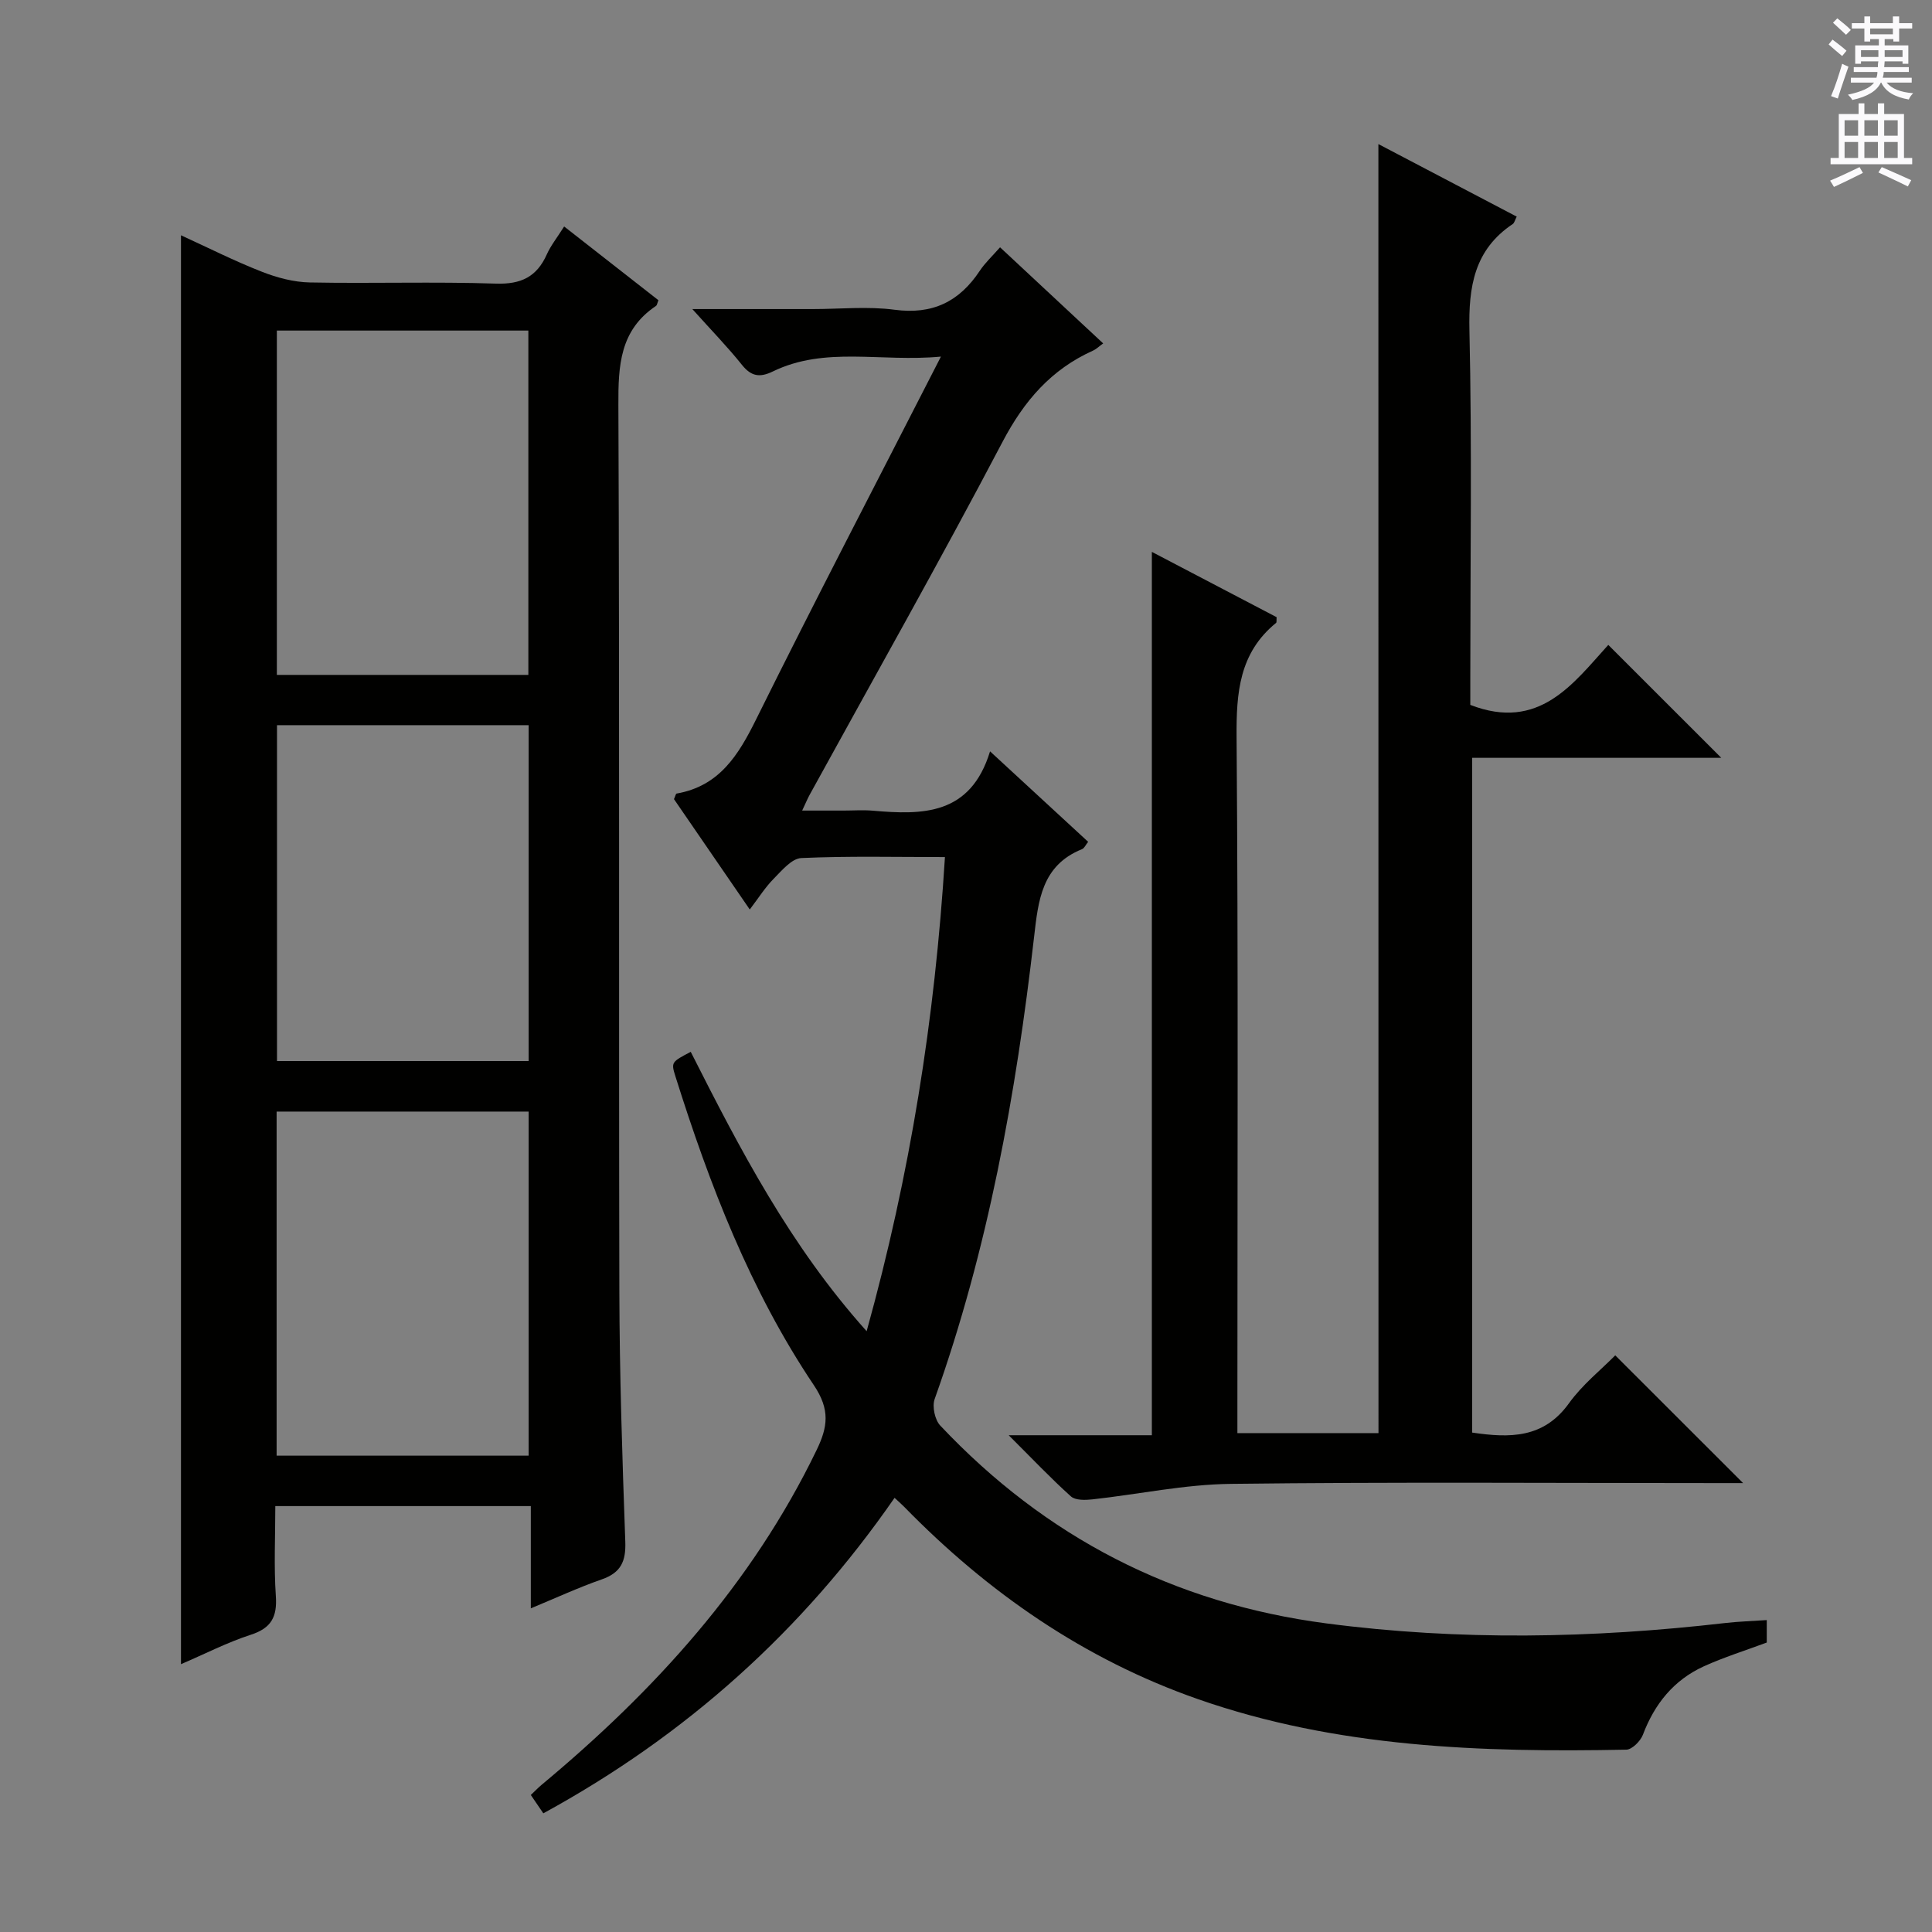
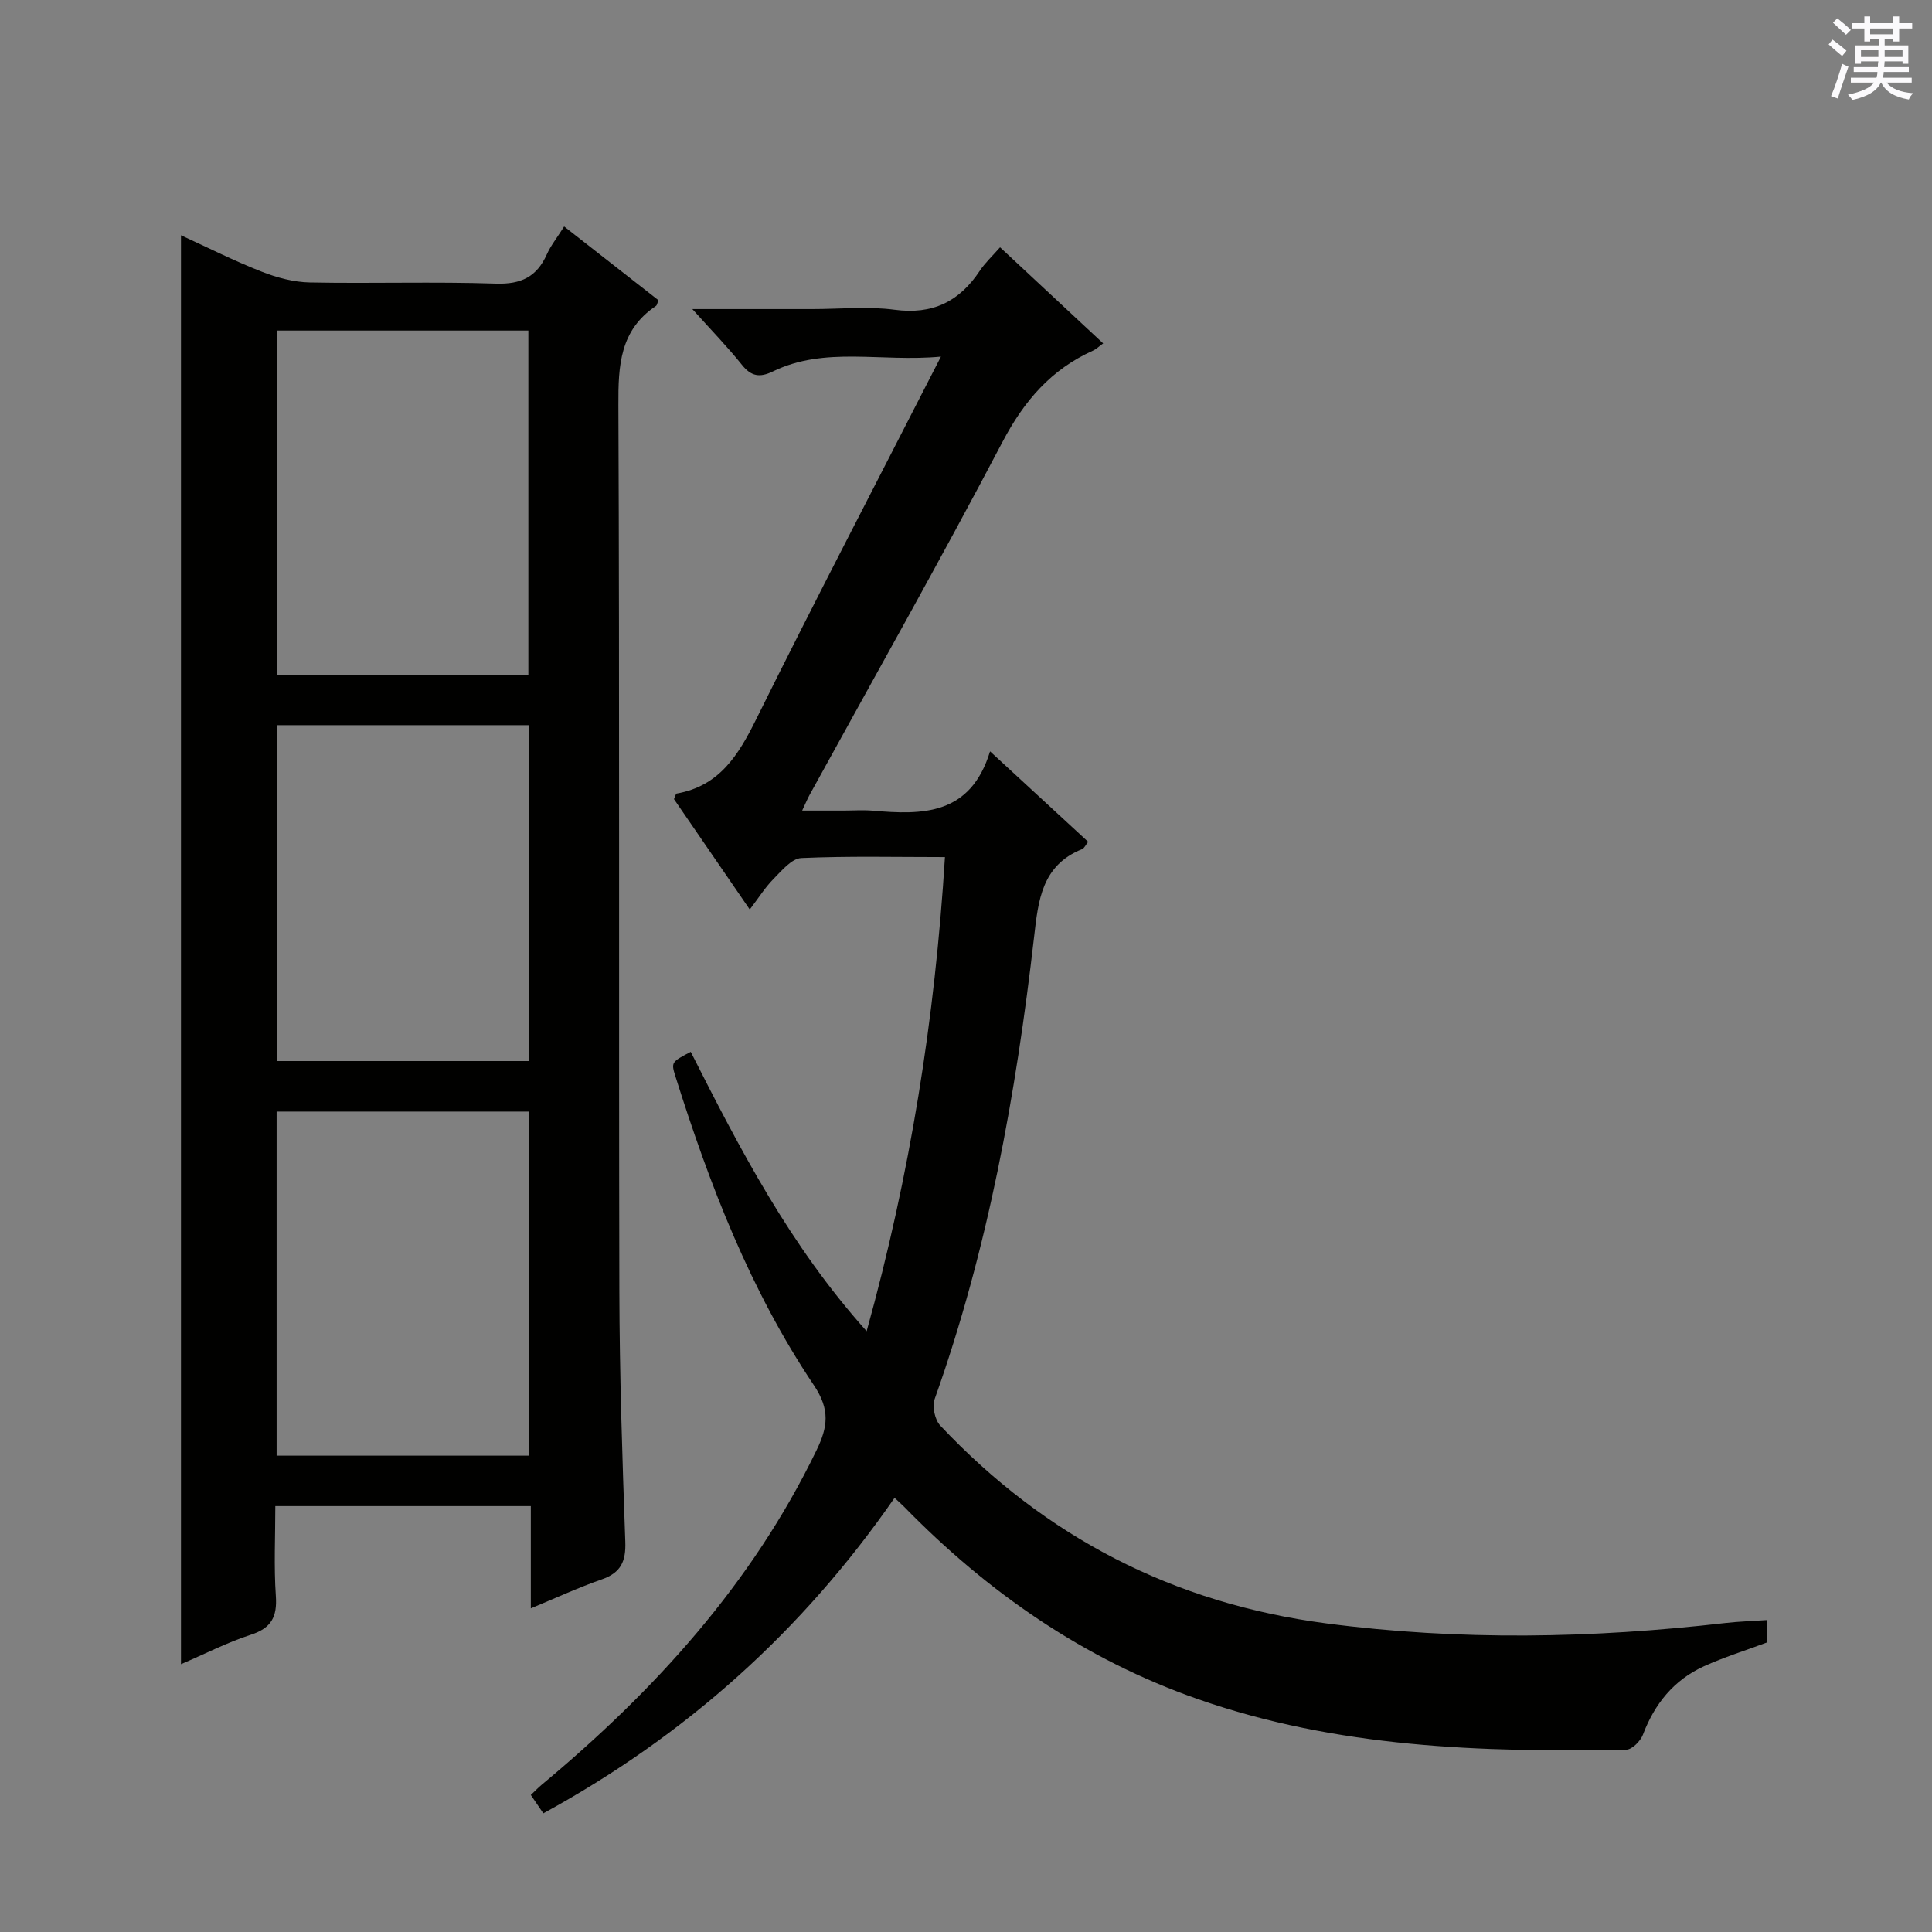
<svg xmlns="http://www.w3.org/2000/svg" enable-background="new 0 0 400 400" viewBox="0 0 400 400">
  <rect x="0" y="0" width="400" height="400" fill="#808080" stroke="none" />
  <g fill="#010100">
    <path d="m37.47 48.71c5.63 2.58 11.07 5.33 16.72 7.54 3.15 1.24 6.64 2.17 10 2.23 12.82.25 25.66-.19 38.48.24 5.23.17 8.47-1.41 10.55-6.07.8-1.79 2.08-3.38 3.58-5.76 6.66 5.21 13.12 10.26 19.52 15.27-.25.61-.28 1.03-.51 1.18-7.47 5.01-7.82 12.32-7.78 20.51.26 61.14.06 122.28.2 183.43.04 17.3.61 34.61 1.23 51.9.15 4.07-.9 6.43-4.86 7.81-4.82 1.68-9.48 3.84-14.7 6 0-7.24 0-14 0-21.17-17.76 0-35.13 0-52.9 0 0 6.34-.31 12.5.11 18.61.3 4.32-.93 6.65-5.19 8.03-4.85 1.57-9.43 3.94-14.45 6.09 0-98.76 0-197.02 0-295.84zm71.92 91.02c0-24.07 0-47.74 0-71.29-17.67 0-34.9 0-52.07 0v71.29zm-52.12 90.41v71.24h52.18c0-24 0-47.55 0-71.24-17.5 0-34.62 0-52.18 0zm.08-80v69.54h52.1c0-23.35 0-46.38 0-69.54-17.5 0-34.62 0-52.1 0z" />
    <path d="m112.49 375.43c-1.02-1.49-1.75-2.57-2.59-3.8.81-.76 1.48-1.47 2.22-2.09 23.4-19.48 43.55-41.6 56.95-69.32 2.3-4.76 2.85-8.34-.57-13.43-13.17-19.61-21.6-41.51-28.66-63.94-.93-2.95-.81-2.98 3.17-5.08 10.17 20.12 20.56 40.15 36.42 57.84 9.03-32.49 14.14-64.73 16.21-98.16-10.17 0-19.97-.24-29.73.2-2 .09-4.06 2.6-5.76 4.32-1.74 1.76-3.08 3.92-4.92 6.33-5.85-8.52-10.82-15.76-15.69-22.85.28-.62.37-1.12.54-1.15 8.85-1.55 12.78-7.92 16.47-15.37 12.24-24.71 25-49.17 38.26-75.1-12.5 1.18-23.94-2.2-34.81 3.08-2.68 1.3-4.46 1.04-6.38-1.36-2.97-3.71-6.3-7.13-10.28-11.56h24.89c5.67 0 11.41-.6 16.98.14 7.86 1.05 13.41-1.68 17.64-8.06 1.07-1.62 2.54-2.98 4.2-4.87 7.2 6.71 14.09 13.13 21.35 19.9-.89.64-1.43 1.19-2.08 1.48-8.68 3.9-14.29 10.4-18.75 18.89-12.91 24.58-26.58 48.76-39.95 73.1-.4.72-.71 1.49-1.54 3.25h8.59c2 0 4.01-.15 6 .02 10.33.9 20.25.99 24.31-12.28 7.26 6.7 13.69 12.62 20.31 18.73-.51.63-.79 1.33-1.27 1.52-8.35 3.36-9.06 10.62-9.93 18.22-3.74 32.53-9.53 64.64-20.58 95.63-.55 1.54.04 4.31 1.17 5.5 21.78 23.1 48.28 36.8 79.95 40.95 27.58 3.61 55.03 3.09 82.55-.08 2.78-.32 5.59-.4 8.61-.61v4.65c-4.44 1.66-8.86 3.03-13.04 4.93-6.2 2.83-10.19 7.76-12.6 14.15-.5 1.32-2.24 3.07-3.43 3.1-30.02.59-59.92-.41-88.66-10.45-23.54-8.22-43.52-22.07-60.87-39.84-.46-.47-.97-.91-1.98-1.85-19.02 27.46-43.09 49.14-72.72 65.32z" />
-     <path d="m285.38 29.83c9.77 5.12 19.14 10.04 28.64 15.02-.38.74-.49 1.3-.81 1.52-7.98 5.34-9.18 12.96-8.98 22.03.54 23.98.18 47.98.18 71.97v5.57c14.26 5.54 21.32-4.44 28.57-12.42 7.97 7.97 15.67 15.67 23.39 23.38-16.75 0-33.97 0-51.57 0v139.7c7.75 1.14 14.78 1.25 20.04-6.07 2.77-3.86 6.65-6.94 9.58-9.92 8.97 8.97 17.6 17.59 26.47 26.45-1.62 0-3.36 0-5.11 0-33.65 0-67.31-.25-100.96.16-9.56.11-19.09 2.16-28.65 3.21-1.47.16-3.51.22-4.44-.61-4.18-3.75-8.05-7.85-12.89-12.67h29.64c0-61.13 0-121.68 0-182.89 8.72 4.57 17.34 9.07 25.83 13.52-.05.63.04 1.05-.11 1.18-7.63 6.22-8.25 14.45-8.18 23.66.36 45.98.17 91.97.17 137.95v6.14h29.21c-.02-88.88-.02-177.57-.02-266.88z" />
  </g>
  <path d="m378.6 9.2.8-1c.9.7 1.9 1.4 2.9 2.3l-.9 1.1c-1.1-.9-2-1.7-2.8-2.4zm.5 10.7c.9-2.1 1.6-4.3 2.3-6.7.4.2.8.4 1.3.6-.7 2.1-1.5 4.3-2.2 6.6zm.4-15.2.9-.9c1 .8 2 1.6 2.8 2.4l-1 1c-1-.9-1.9-1.8-2.7-2.5zm12.5-1.3h1.2v1.4h2.7v1.1h-2.7v2.7h-1.2v-.5h-1.8v1.3h4.9v3.8h-1.2v-.5h-3.7c0 .4-.1.9-.1 1.2h5.1v1h-5.2c0 .5-.1.9-.2 1.2h6v1h-5.2c1.1 1.3 2.9 2 5.5 2.2-.4.4-.7.8-.9 1.3-2.9-.5-4.8-1.6-5.7-3.5h-.1c-.8 1.7-2.7 2.9-5.9 3.6-.2-.4-.6-.8-.9-1.1 2.8-.6 4.6-1.4 5.4-2.5h-4.8v-1h5.3c.1-.3.2-.7.2-1.2h-4.9v-1h5c0-.4 0-.8.1-1.2h-3.6v.5h-1.2v-3.8h4.9v-1.3h-1.8v.5h-1.2v-2.7h-2.6v-1.1h2.6v-1.4h1.2v1.4h4.7v-1.4zm-6.7 8.4h3.6c0-.4 0-.9 0-1.4h-3.6zm1.9-4.7h4.7v-1.2h-4.7zm6.7 3.3h-3.7v1.4h3.7z" fill="#fbfafc" />
-   <path d="m384.7 21.4h1.3v2.2h2.8v-2.2h1.3v2.2h4.1v9.1h1.7v1.3h-16.9v-1.3h1.7v-9.1h4.1v-2.2zm.3 13.2.7 1.2c-1.8.9-3.8 1.9-6 2.9-.2-.4-.5-.8-.8-1.3 2.4-1 4.4-2 6.1-2.8zm-3.1-6.5h2.8v-3.2h-2.8zm0 4.6h2.8v-3.3h-2.8zm4.1-4.6h2.8v-3.2h-2.8zm0 4.6h2.8v-3.3h-2.8zm3.6 1.9c2.1.9 4.1 1.8 6.1 2.7l-.7 1.3c-2.2-1.1-4.2-2-6.1-2.9zm3.3-9.7h-2.8v3.2h2.8zm-2.8 7.8h2.8v-3.3h-2.8z" fill="#fbfafc" />
</svg>